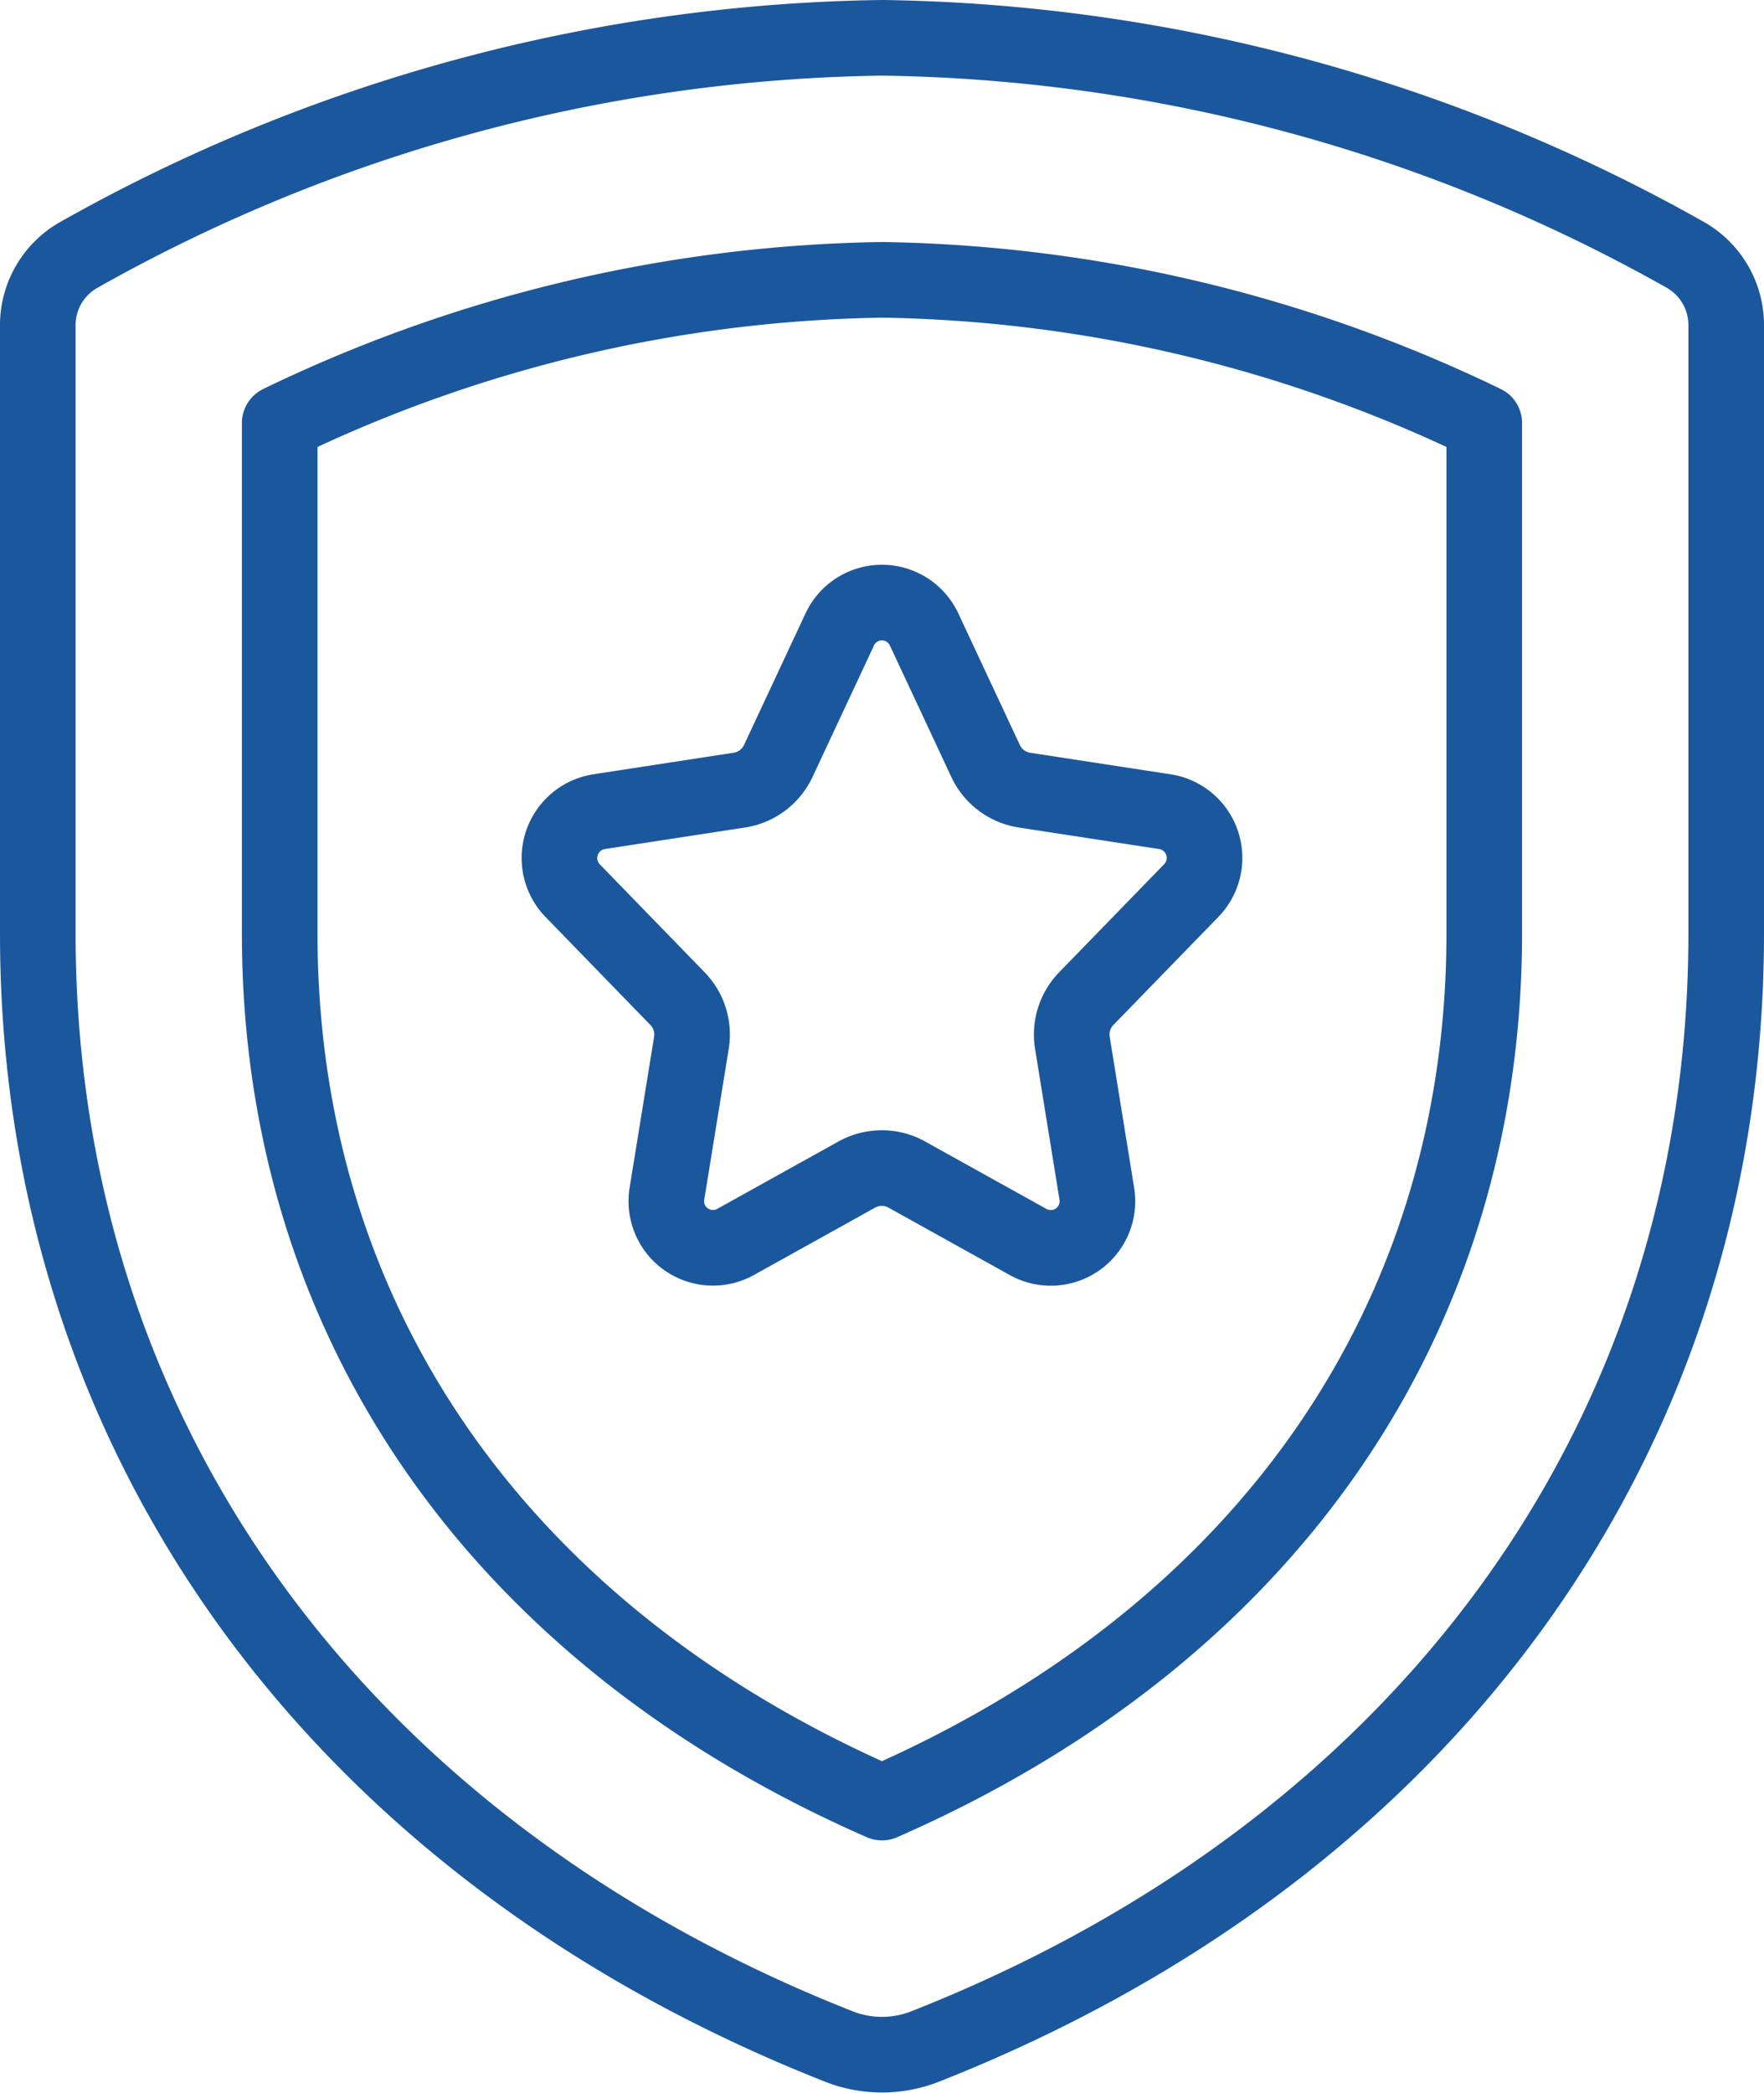
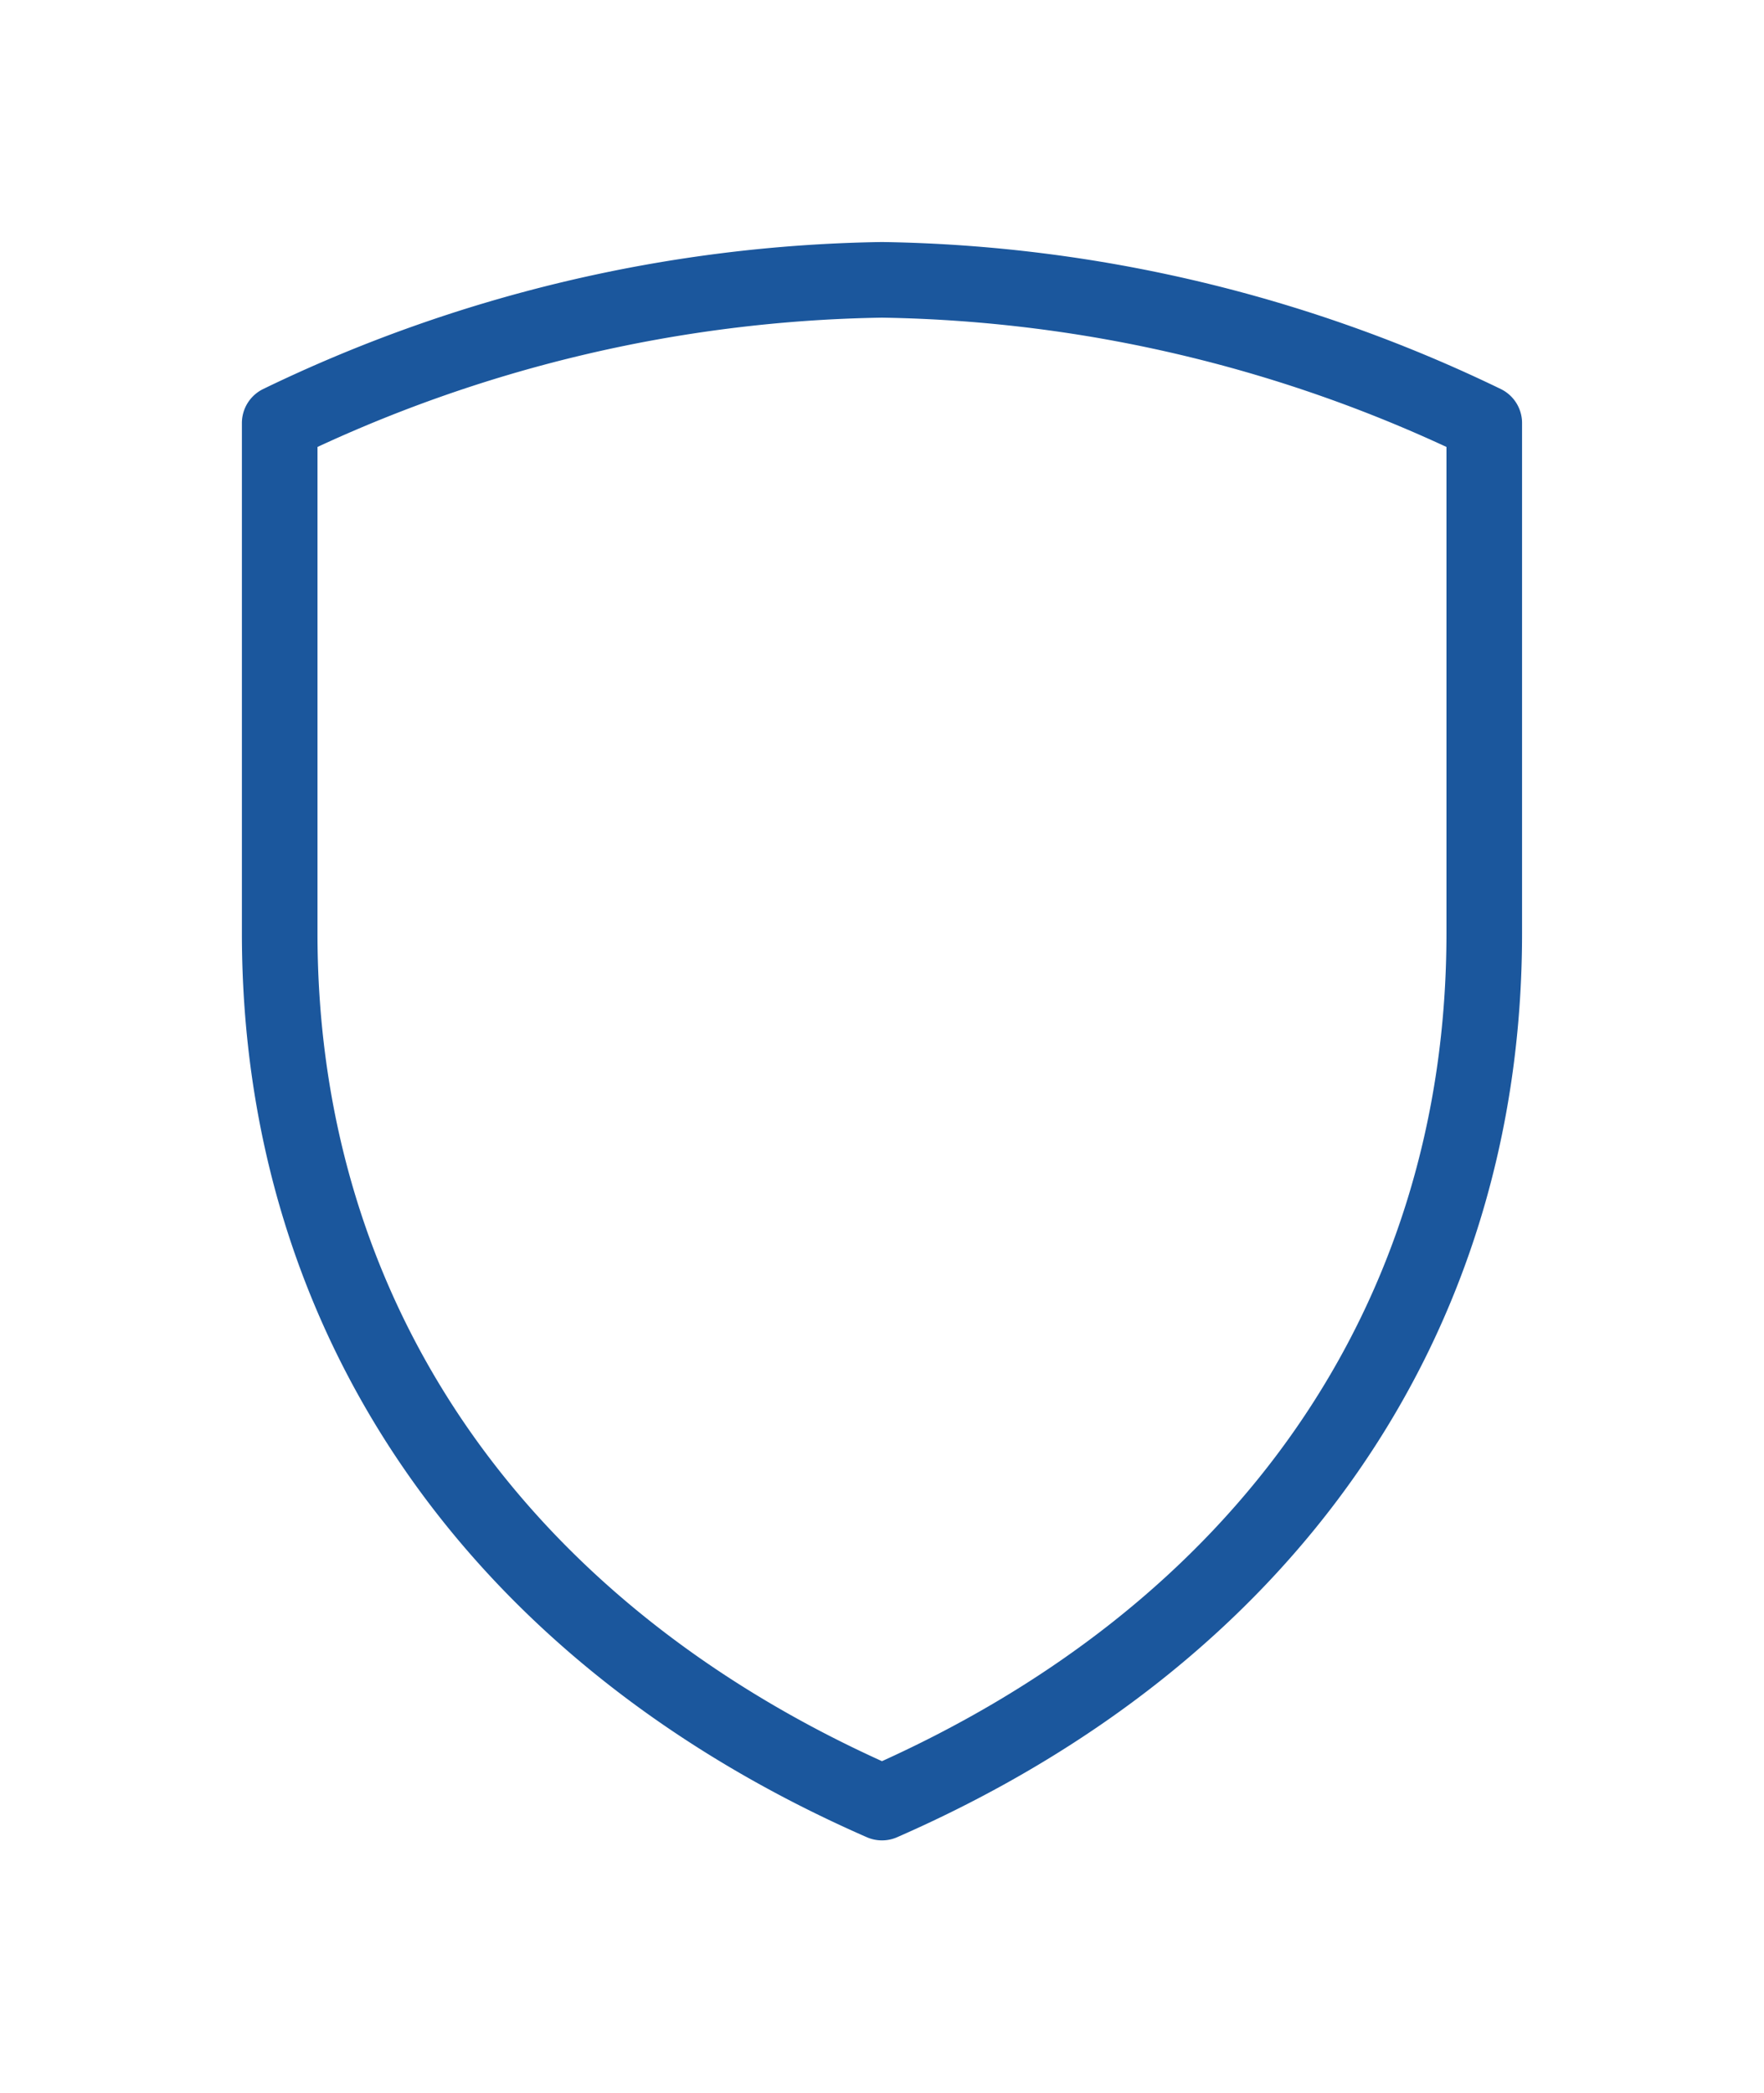
<svg xmlns="http://www.w3.org/2000/svg" width="70" height="83.018" viewBox="0 0 70 83.018">
  <g id="merit04" transform="translate(-855.039 -1407.038)">
-     <path id="パス_151" data-name="パス 151" d="M68,12.4a3.2,3.2,0,0,0-1.6-2.778A66.688,66.688,0,0,0,34.5,1,66.688,66.688,0,0,0,2.6,9.626,3.2,3.2,0,0,0,1,12.4v24.12C1,56.644,13.062,72.9,32.79,80.676a4.675,4.675,0,0,0,3.42,0C55.938,72.9,68,56.644,68,36.523Z" transform="translate(855.539 1407.538)" fill="none" stroke="#1b579d" stroke-linecap="round" stroke-linejoin="round" stroke-width="3" />
    <path id="パス_152" data-name="パス 152" d="M30.9,67.4C15.681,60.739,7,48.267,7,32.921V12.68A56.79,56.79,0,0,1,30.9,7a56.79,56.79,0,0,1,23.9,5.68V32.921C54.8,48.267,46.12,60.739,30.9,67.4Z" transform="translate(859.138 1411.138)" fill="none" stroke="#1b579d" stroke-linecap="round" stroke-linejoin="round" stroke-width="3" />
-     <path id="パス_153" data-name="パス 153" d="M25.8,37.689l-4.814,2.675a1.85,1.85,0,0,1-2.718-1.925l.97-5.976a2.043,2.043,0,0,0-.554-1.755L14.528,26.43a1.86,1.86,0,0,1,1.051-3.136l5.562-.854a2.049,2.049,0,0,0,1.544-1.157l2.44-5.218a1.847,1.847,0,0,1,3.346,0l2.44,5.218a2.049,2.049,0,0,0,1.544,1.157l5.57.854a1.856,1.856,0,0,1,1.048,3.13l-4.165,4.285a2.047,2.047,0,0,0-.552,1.755l.968,5.976A1.85,1.85,0,0,1,32.6,40.364l-4.813-2.675A2.045,2.045,0,0,0,25.8,37.689Z" transform="translate(863.238 1415.939)" fill="none" stroke="#1b579d" stroke-linecap="round" stroke-linejoin="round" stroke-width="3" />
  </g>
</svg>